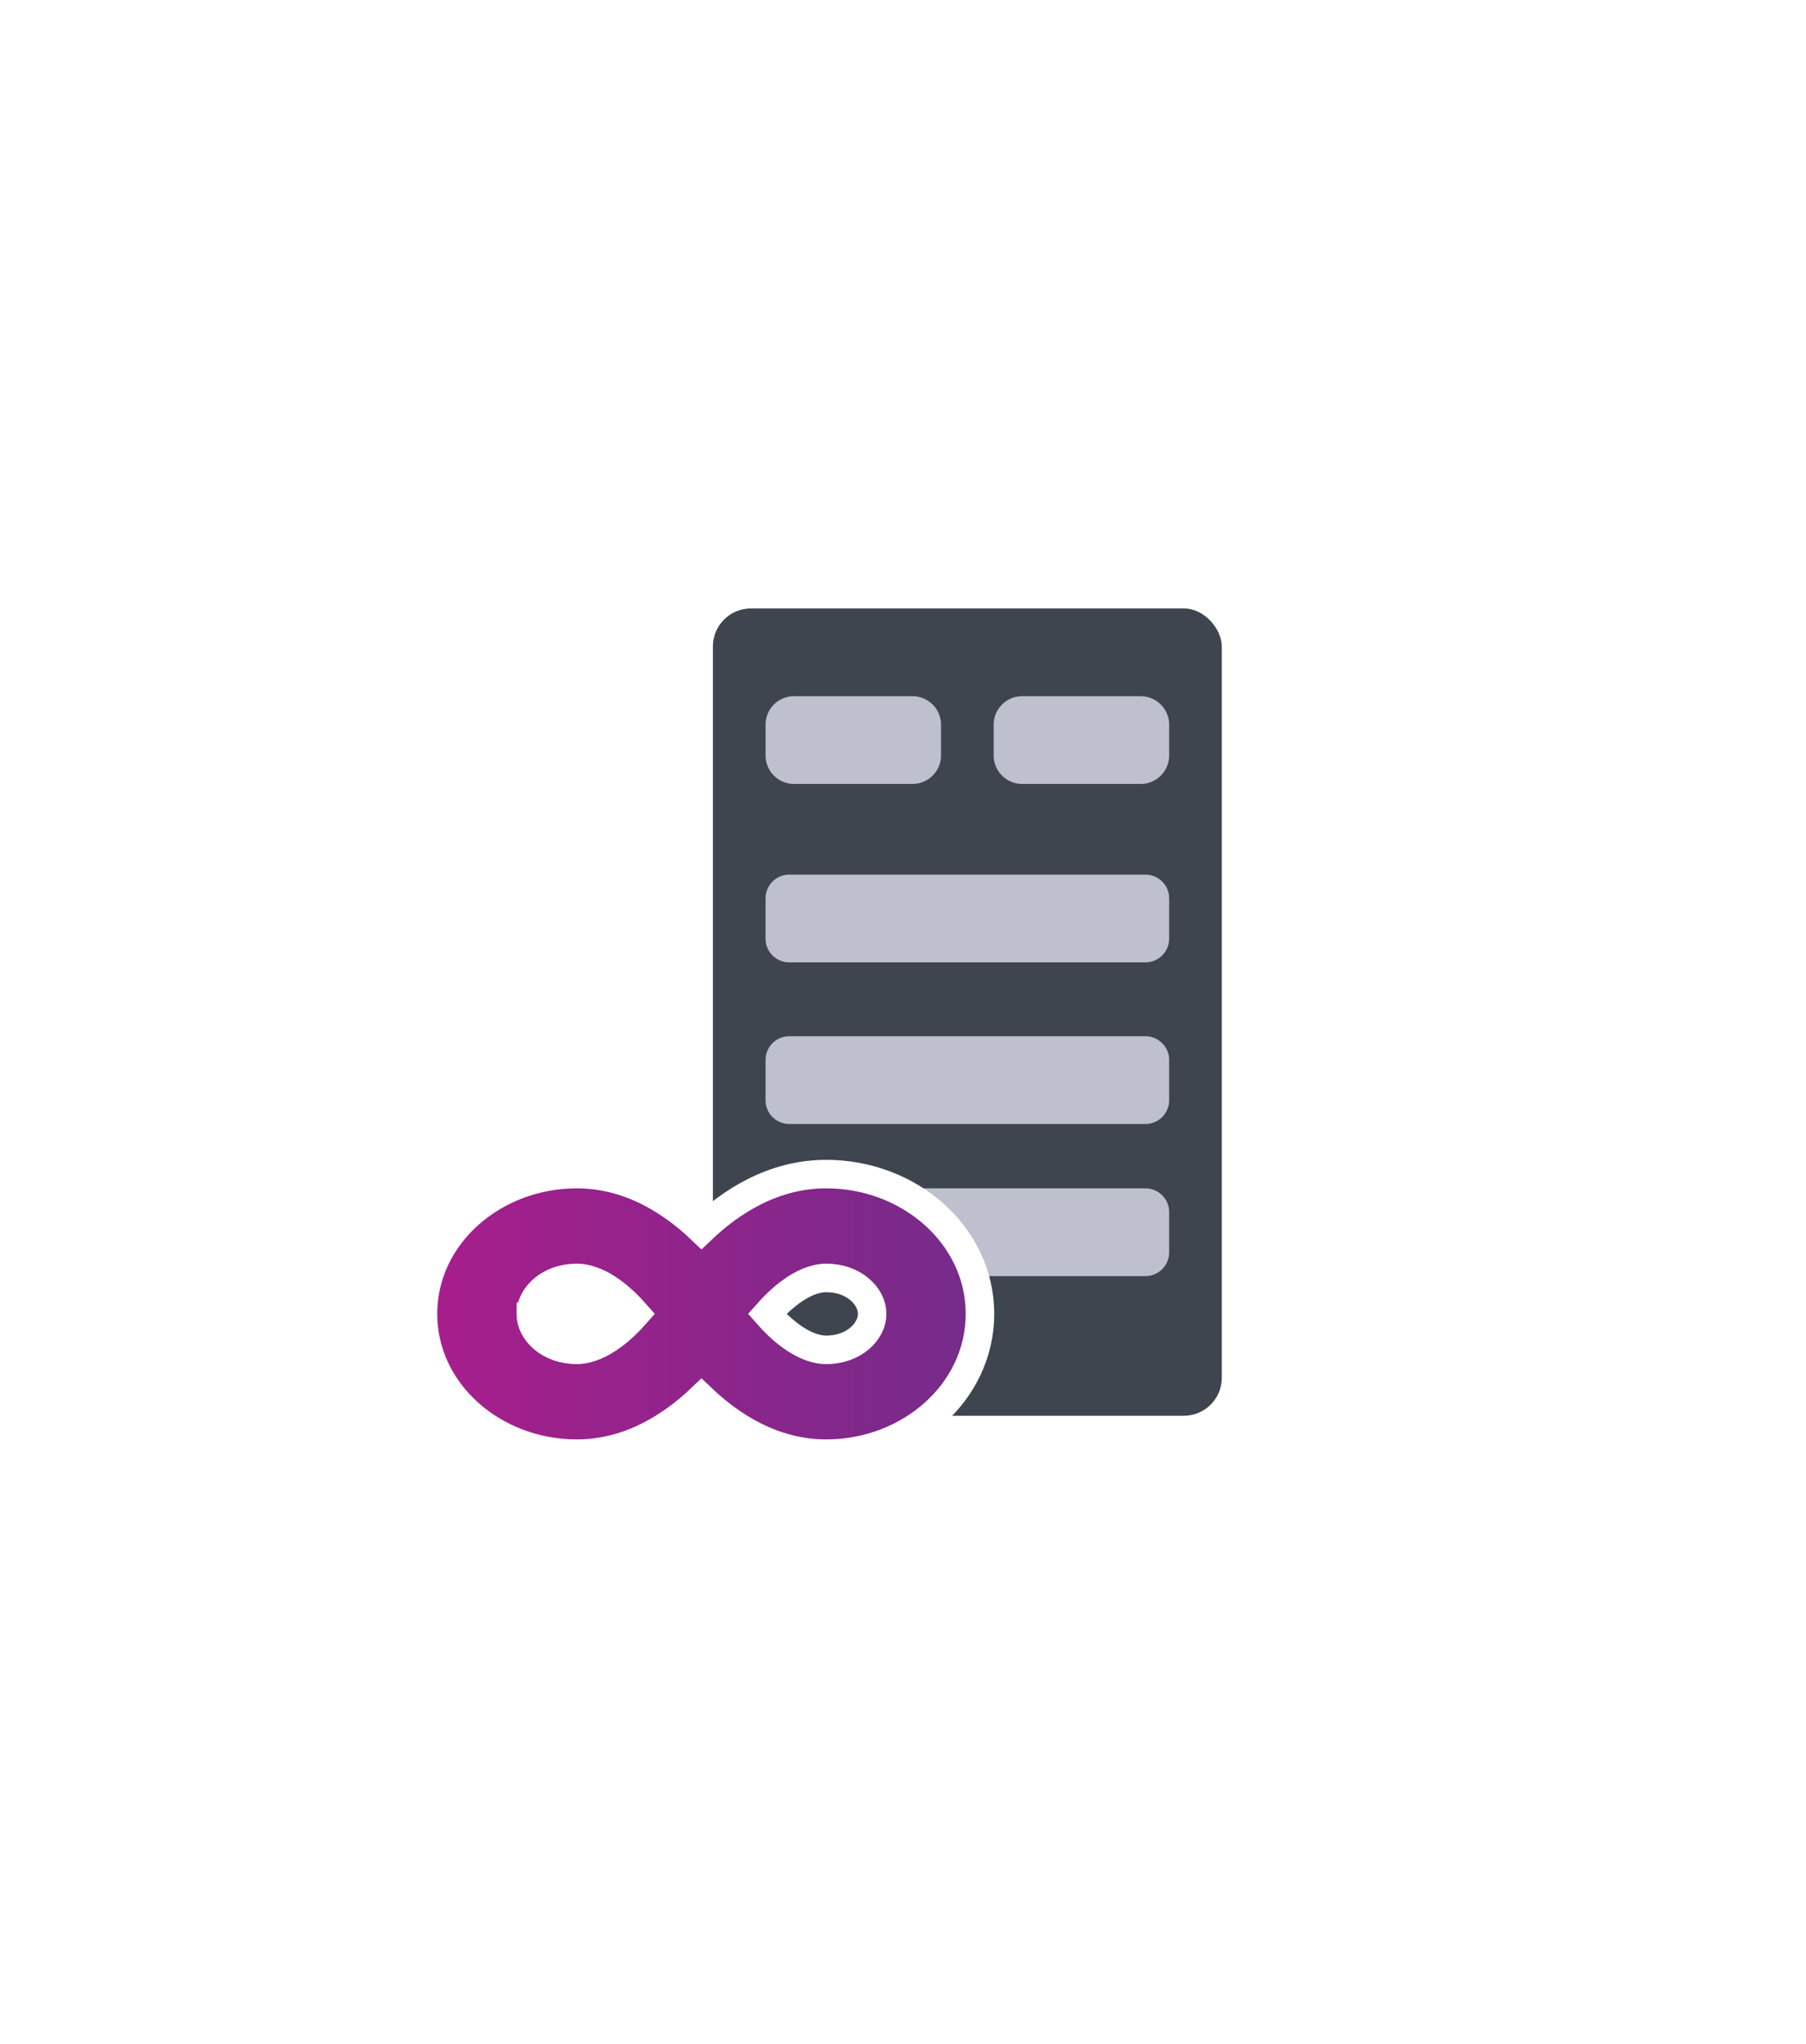
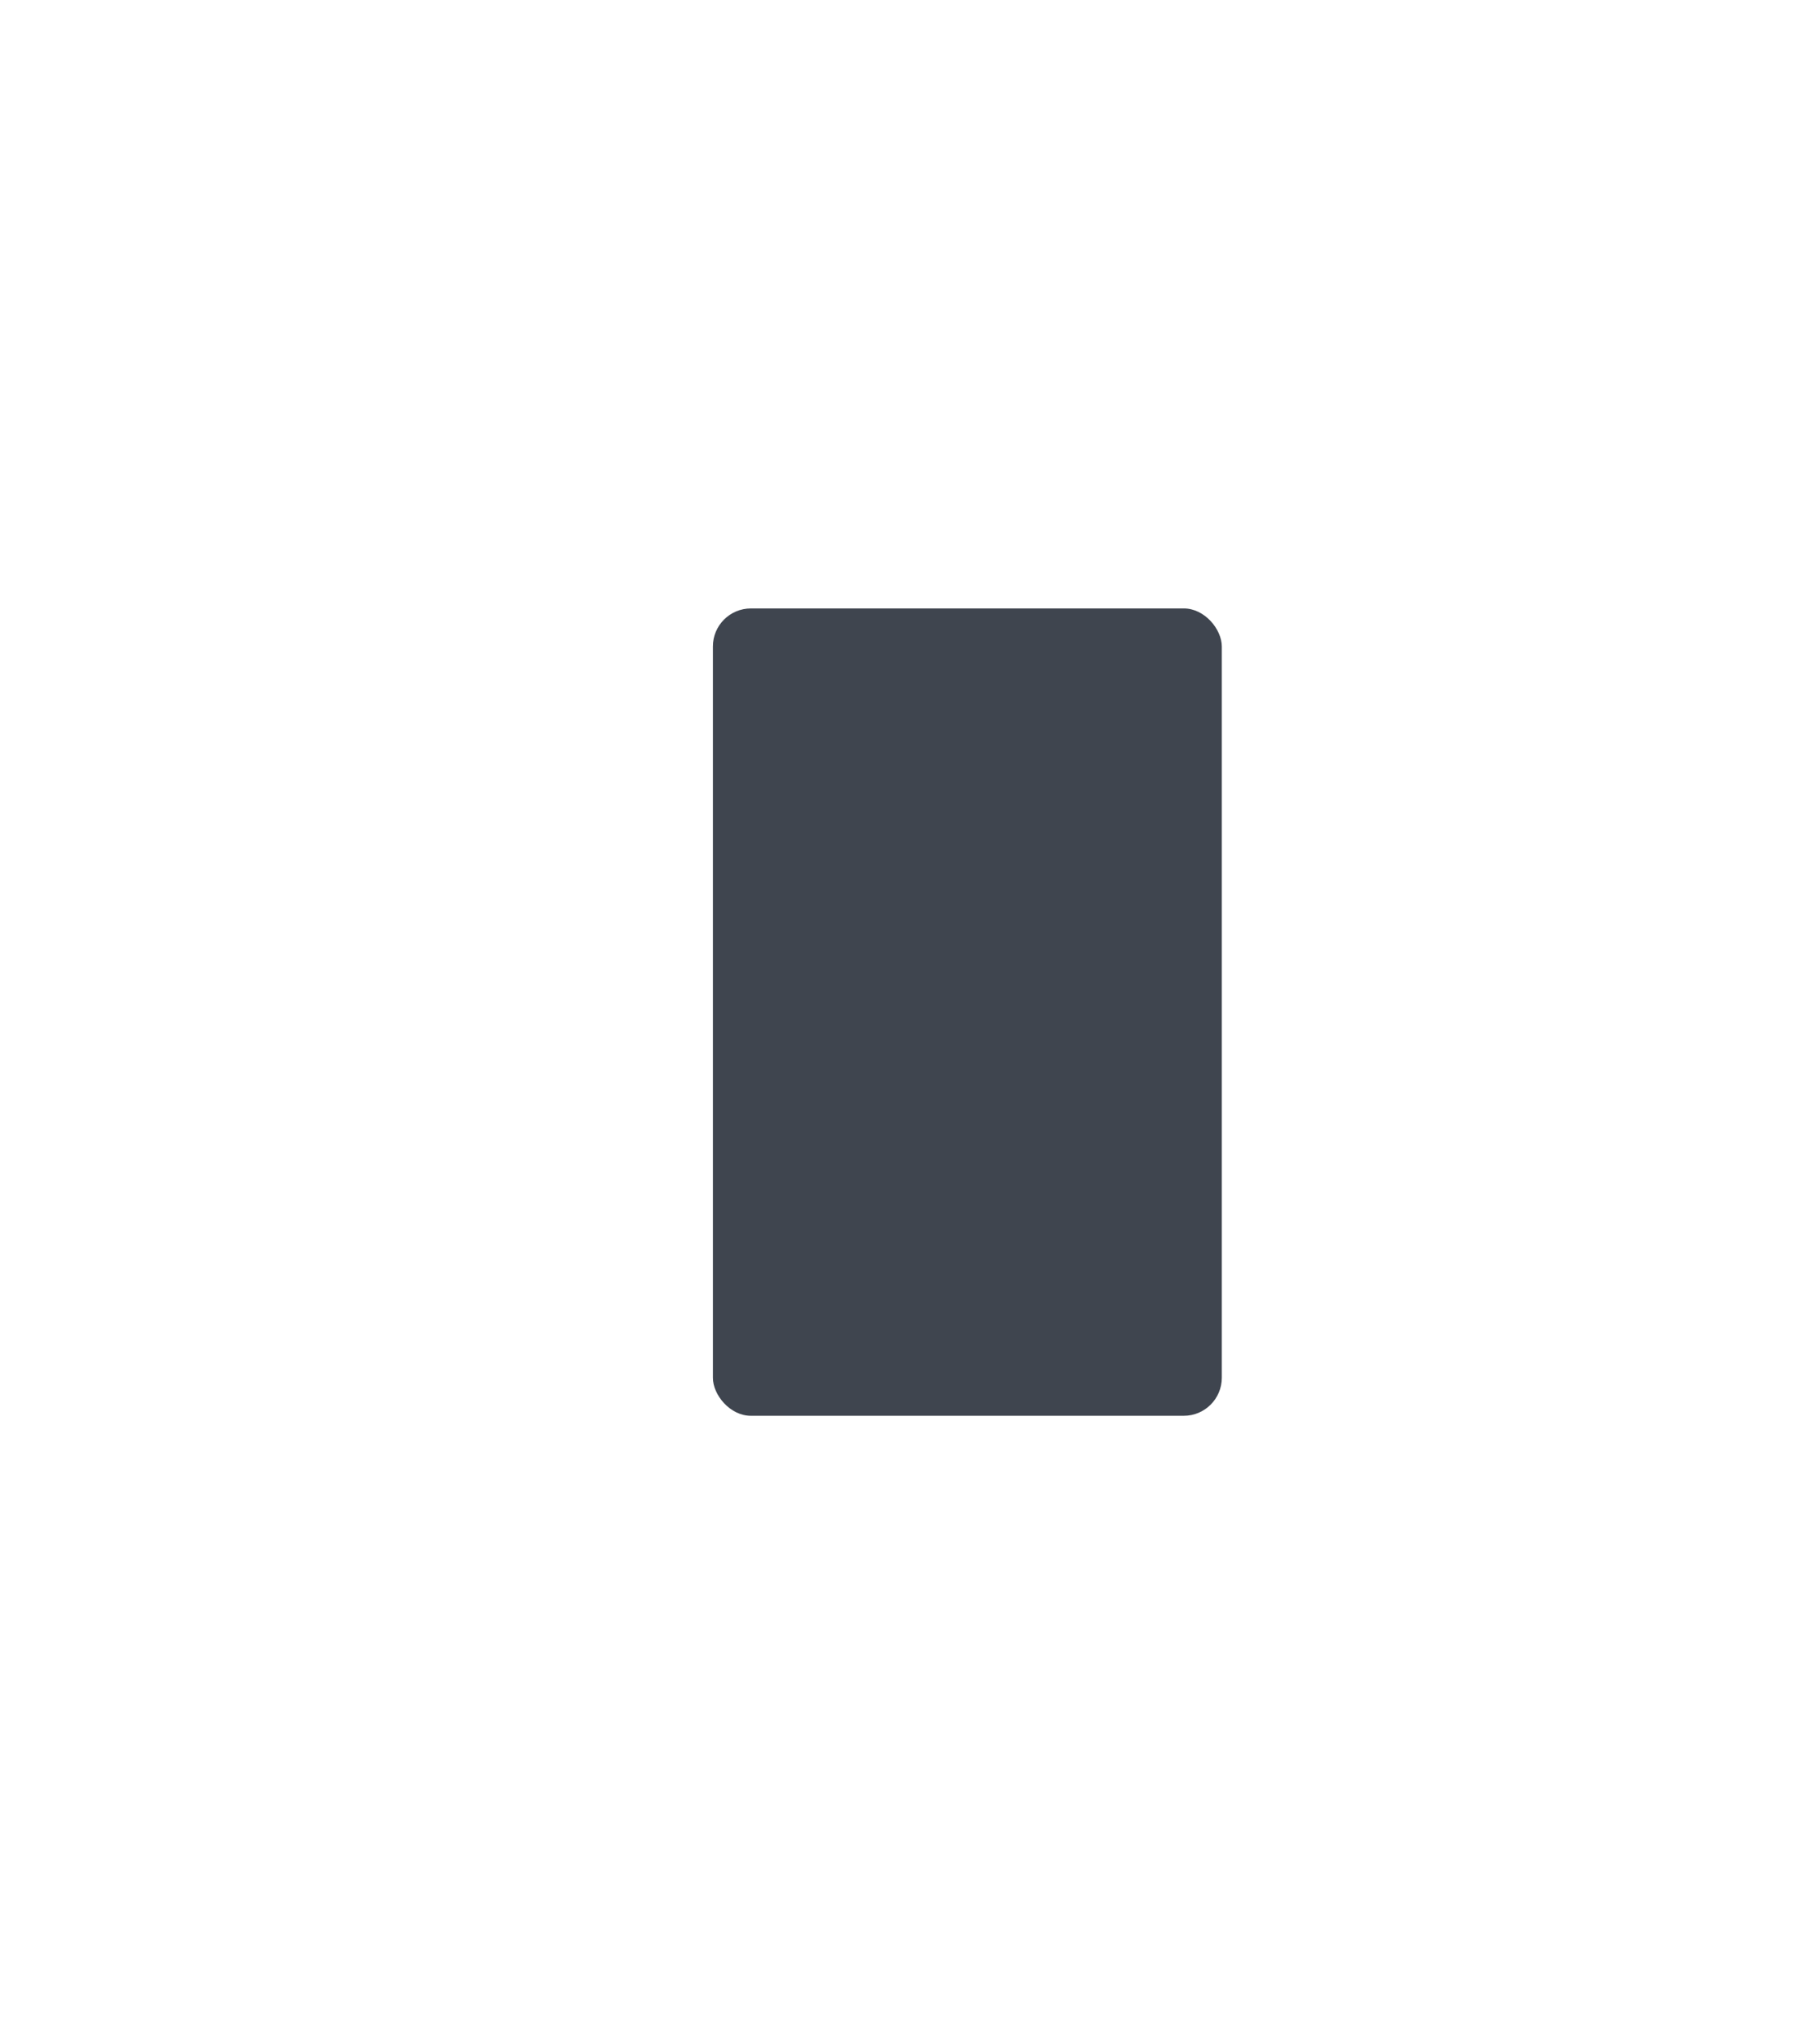
<svg xmlns="http://www.w3.org/2000/svg" width="190" height="215" fill="none">
  <g filter="url(#a)">
    <path d="m95 14 81 46.75v93.5L95 201l-81-46.75v-93.5L95 14Z" fill="#fff" />
  </g>
  <rect x="75" y="64" width="53.539" height="84.924" rx="4" fill="#3F454F" />
-   <path fill-rule="evenodd" clip-rule="evenodd" d="M107.539 73.231a3 3 0 0 0-3 3v3.23a3 3 0 0 0 3 3h12.462a3 3 0 0 0 3-3v-3.23a3 3 0 0 0-3-3h-12.462Zm-27 3a3 3 0 0 1 3-3H96a3 3 0 0 1 3 3v3.23a3 3 0 0 1-3 3H83.54a3 3 0 0 1-3-3v-3.23Zm0 18.269a2.5 2.5 0 0 1 2.5-2.5H120.5a2.5 2.5 0 0 1 2.5 2.5v4.23a2.5 2.5 0 0 1-2.5 2.501H83.038a2.5 2.5 0 0 1-2.5-2.5V94.5Zm0 17a2.5 2.5 0 0 1 2.5-2.5h37.462a2.5 2.5 0 0 1 2.5 2.5v4.231a2.5 2.5 0 0 1-2.5 2.5H83.039a2.5 2.5 0 0 1-2.5-2.5V111.5Zm2.5 13.5a2.5 2.5 0 0 0-2.5 2.5v4.231a2.5 2.5 0 0 0 2.5 2.5h37.462a2.5 2.5 0 0 0 2.5-2.5V127.5a2.5 2.5 0 0 0-2.5-2.5H83.039Z" fill="#BFC0CE" />
-   <path d="M103.097 138.204c0-8.252-7.41-14.704-16.173-14.704-5.633 0-10.093 2.958-13.126 5.856-3.032-2.898-7.492-5.856-13.126-5.856-8.763 0-16.172 6.452-16.172 14.704s7.409 14.704 16.172 14.704c5.634 0 10.094-2.958 13.126-5.856 3.033 2.898 7.493 5.856 13.126 5.856 8.764 0 16.173-6.452 16.173-14.704Zm-47.257 0c0-1.841 1.902-3.781 4.832-3.781 1.214 0 2.498.551 3.767 1.485.908.668 1.743 1.485 2.454 2.295-.707.804-1.542 1.619-2.45 2.288-1.276.94-2.564 1.495-3.77 1.495-2.931 0-4.834-1.941-4.834-3.782Zm27.317 2.296c-.908-.668-1.742-1.484-2.453-2.295.707-.804 1.542-1.619 2.45-2.288 1.276-.939 2.564-1.494 3.77-1.494 2.93 0 4.833 1.94 4.833 3.781 0 1.841-1.902 3.782-4.833 3.782-1.214 0-2.498-.552-3.767-1.486Z" fill="url(#b)" stroke="#fff" stroke-width="3" />
  <defs>
    <linearGradient id="b" x1="101.597" y1="125" x2="11.252" y2="125" gradientUnits="userSpaceOnUse">
      <stop stop-color="#762B8A" />
      <stop offset="1" stop-color="#C6168D" />
    </linearGradient>
    <filter id="a" x="0" y="0" width="190" height="215" filterUnits="userSpaceOnUse" color-interpolation-filters="sRGB">
      <feFlood flood-opacity="0" result="BackgroundImageFix" />
      <feColorMatrix in="SourceAlpha" values="0 0 0 0 0 0 0 0 0 0 0 0 0 0 0 0 0 0 127 0" result="hardAlpha" />
      <feOffset />
      <feGaussianBlur stdDeviation="7" />
      <feColorMatrix values="0 0 0 0 0 0 0 0 0 0 0 0 0 0 0 0 0 0 0.16 0" />
      <feBlend in2="BackgroundImageFix" result="effect1_dropShadow_1548_10256" />
      <feBlend in="SourceGraphic" in2="effect1_dropShadow_1548_10256" result="shape" />
    </filter>
  </defs>
</svg>